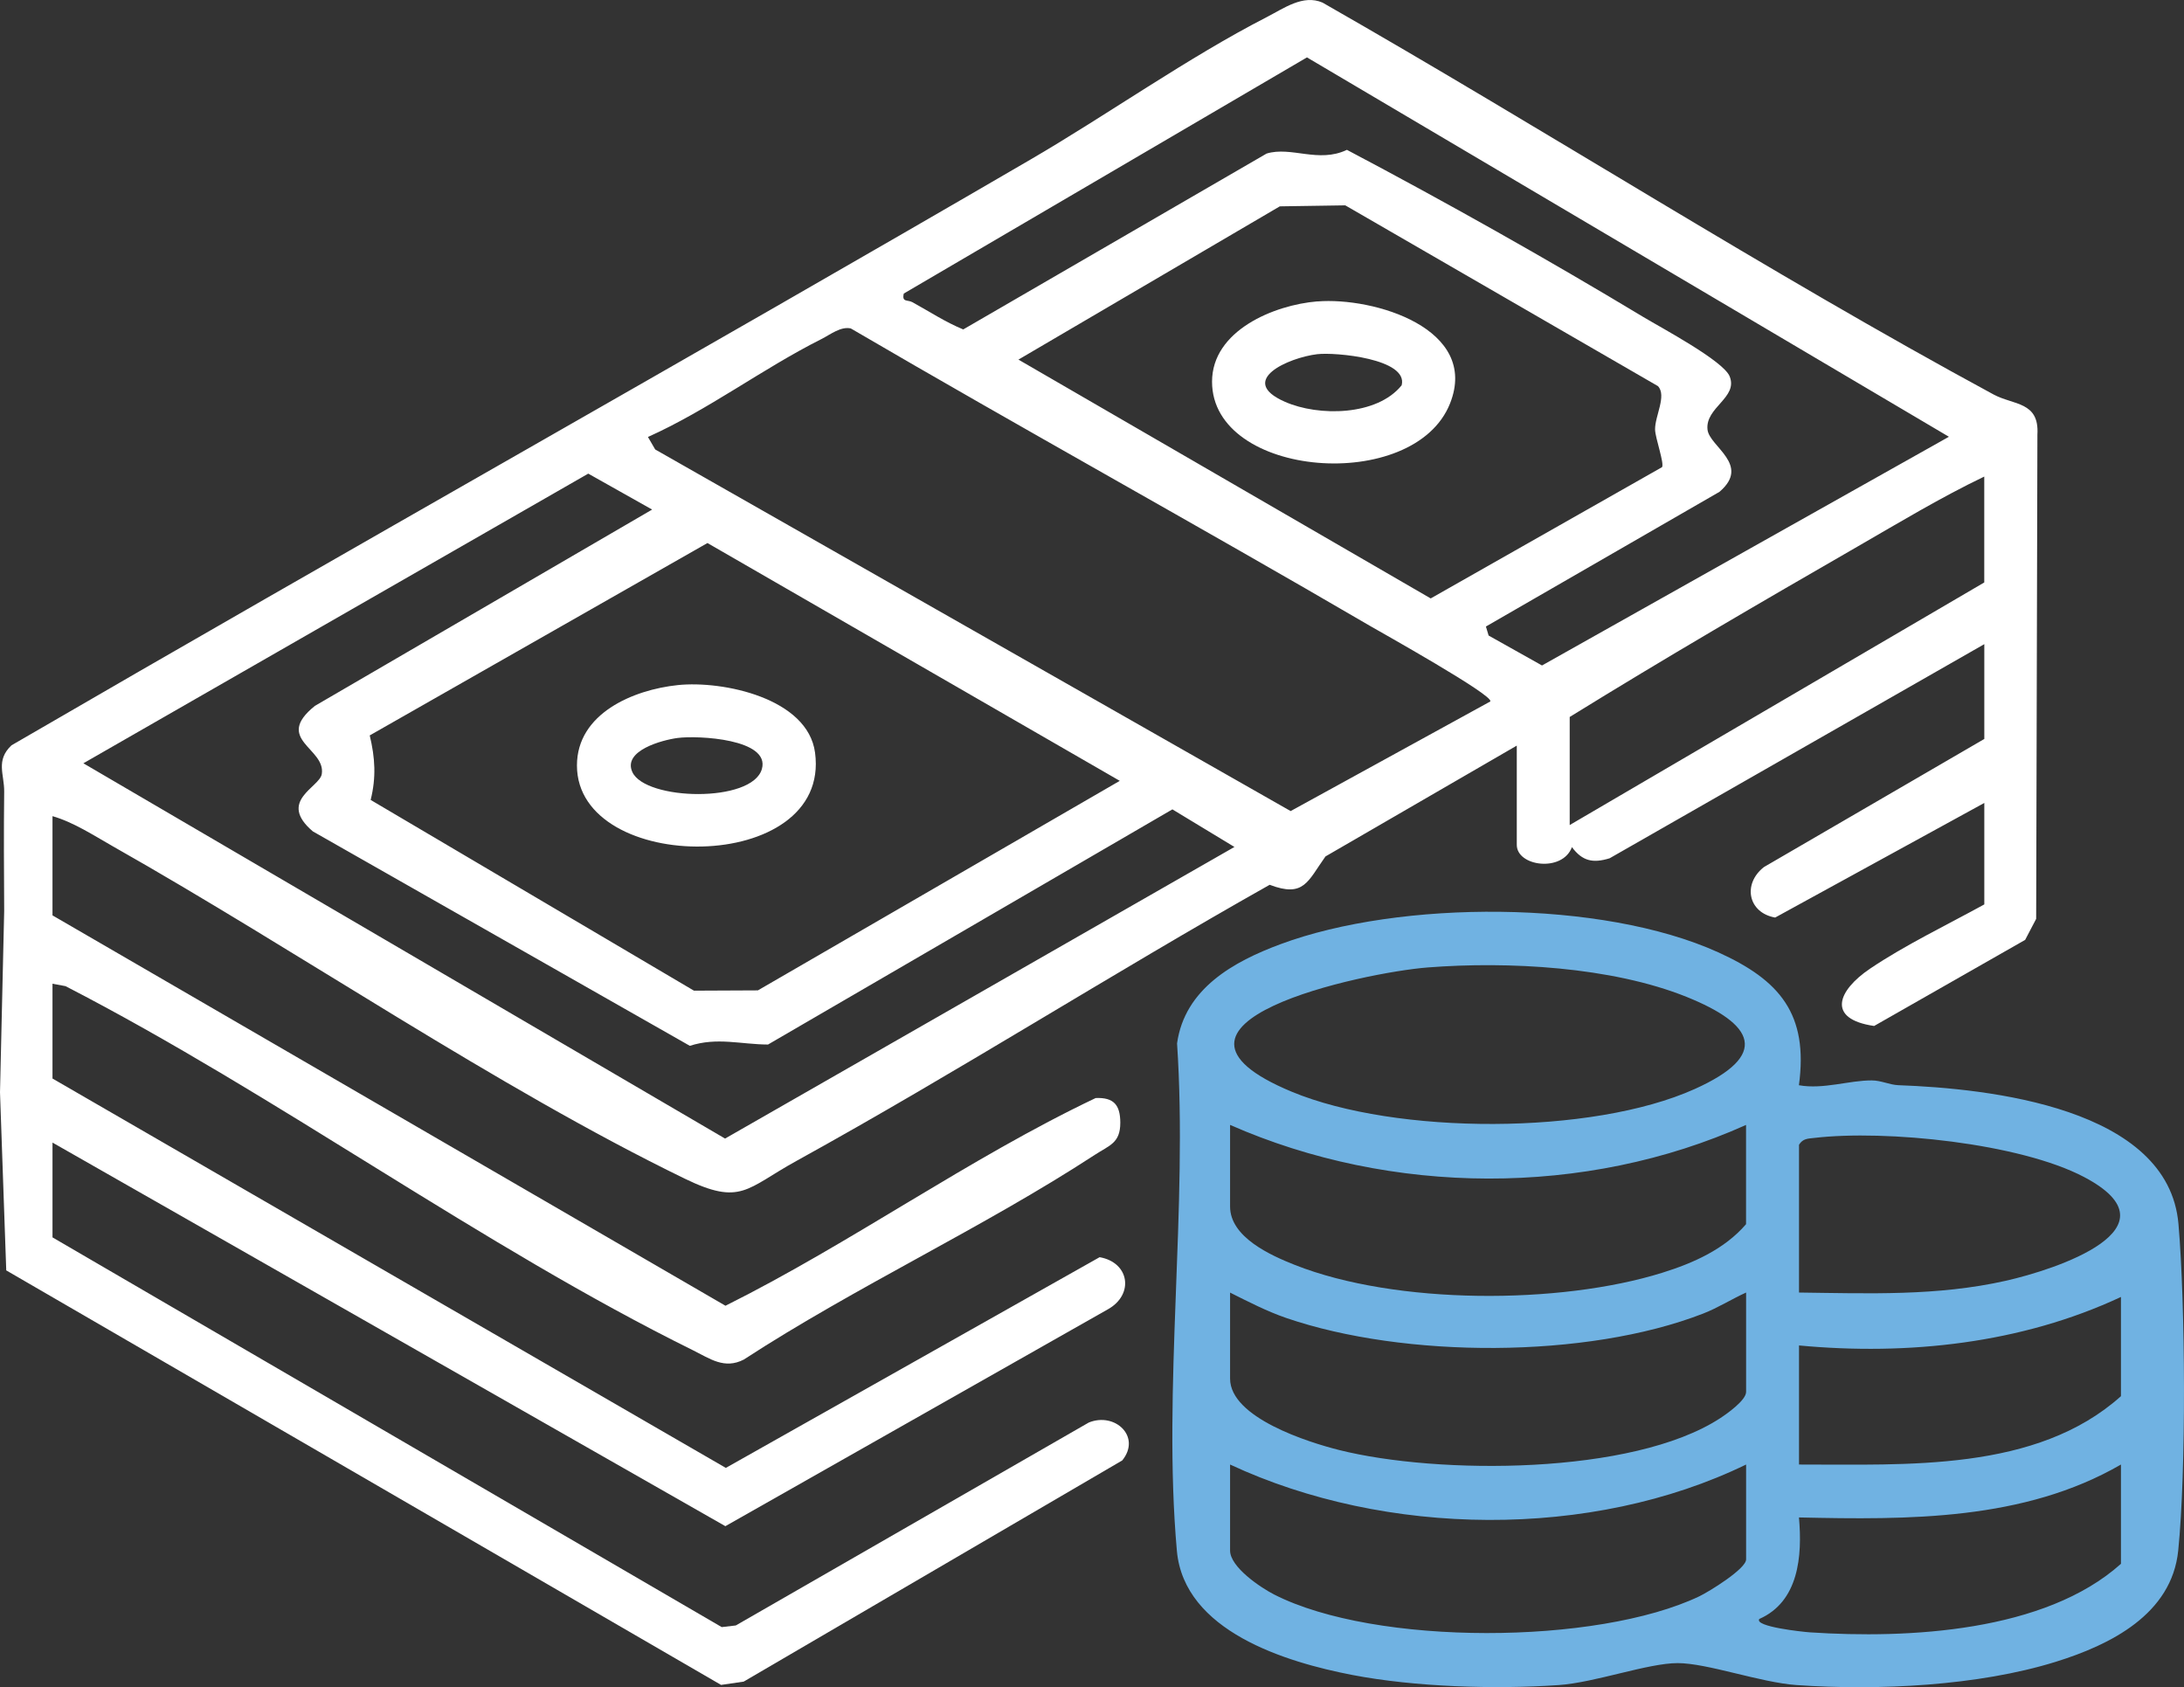
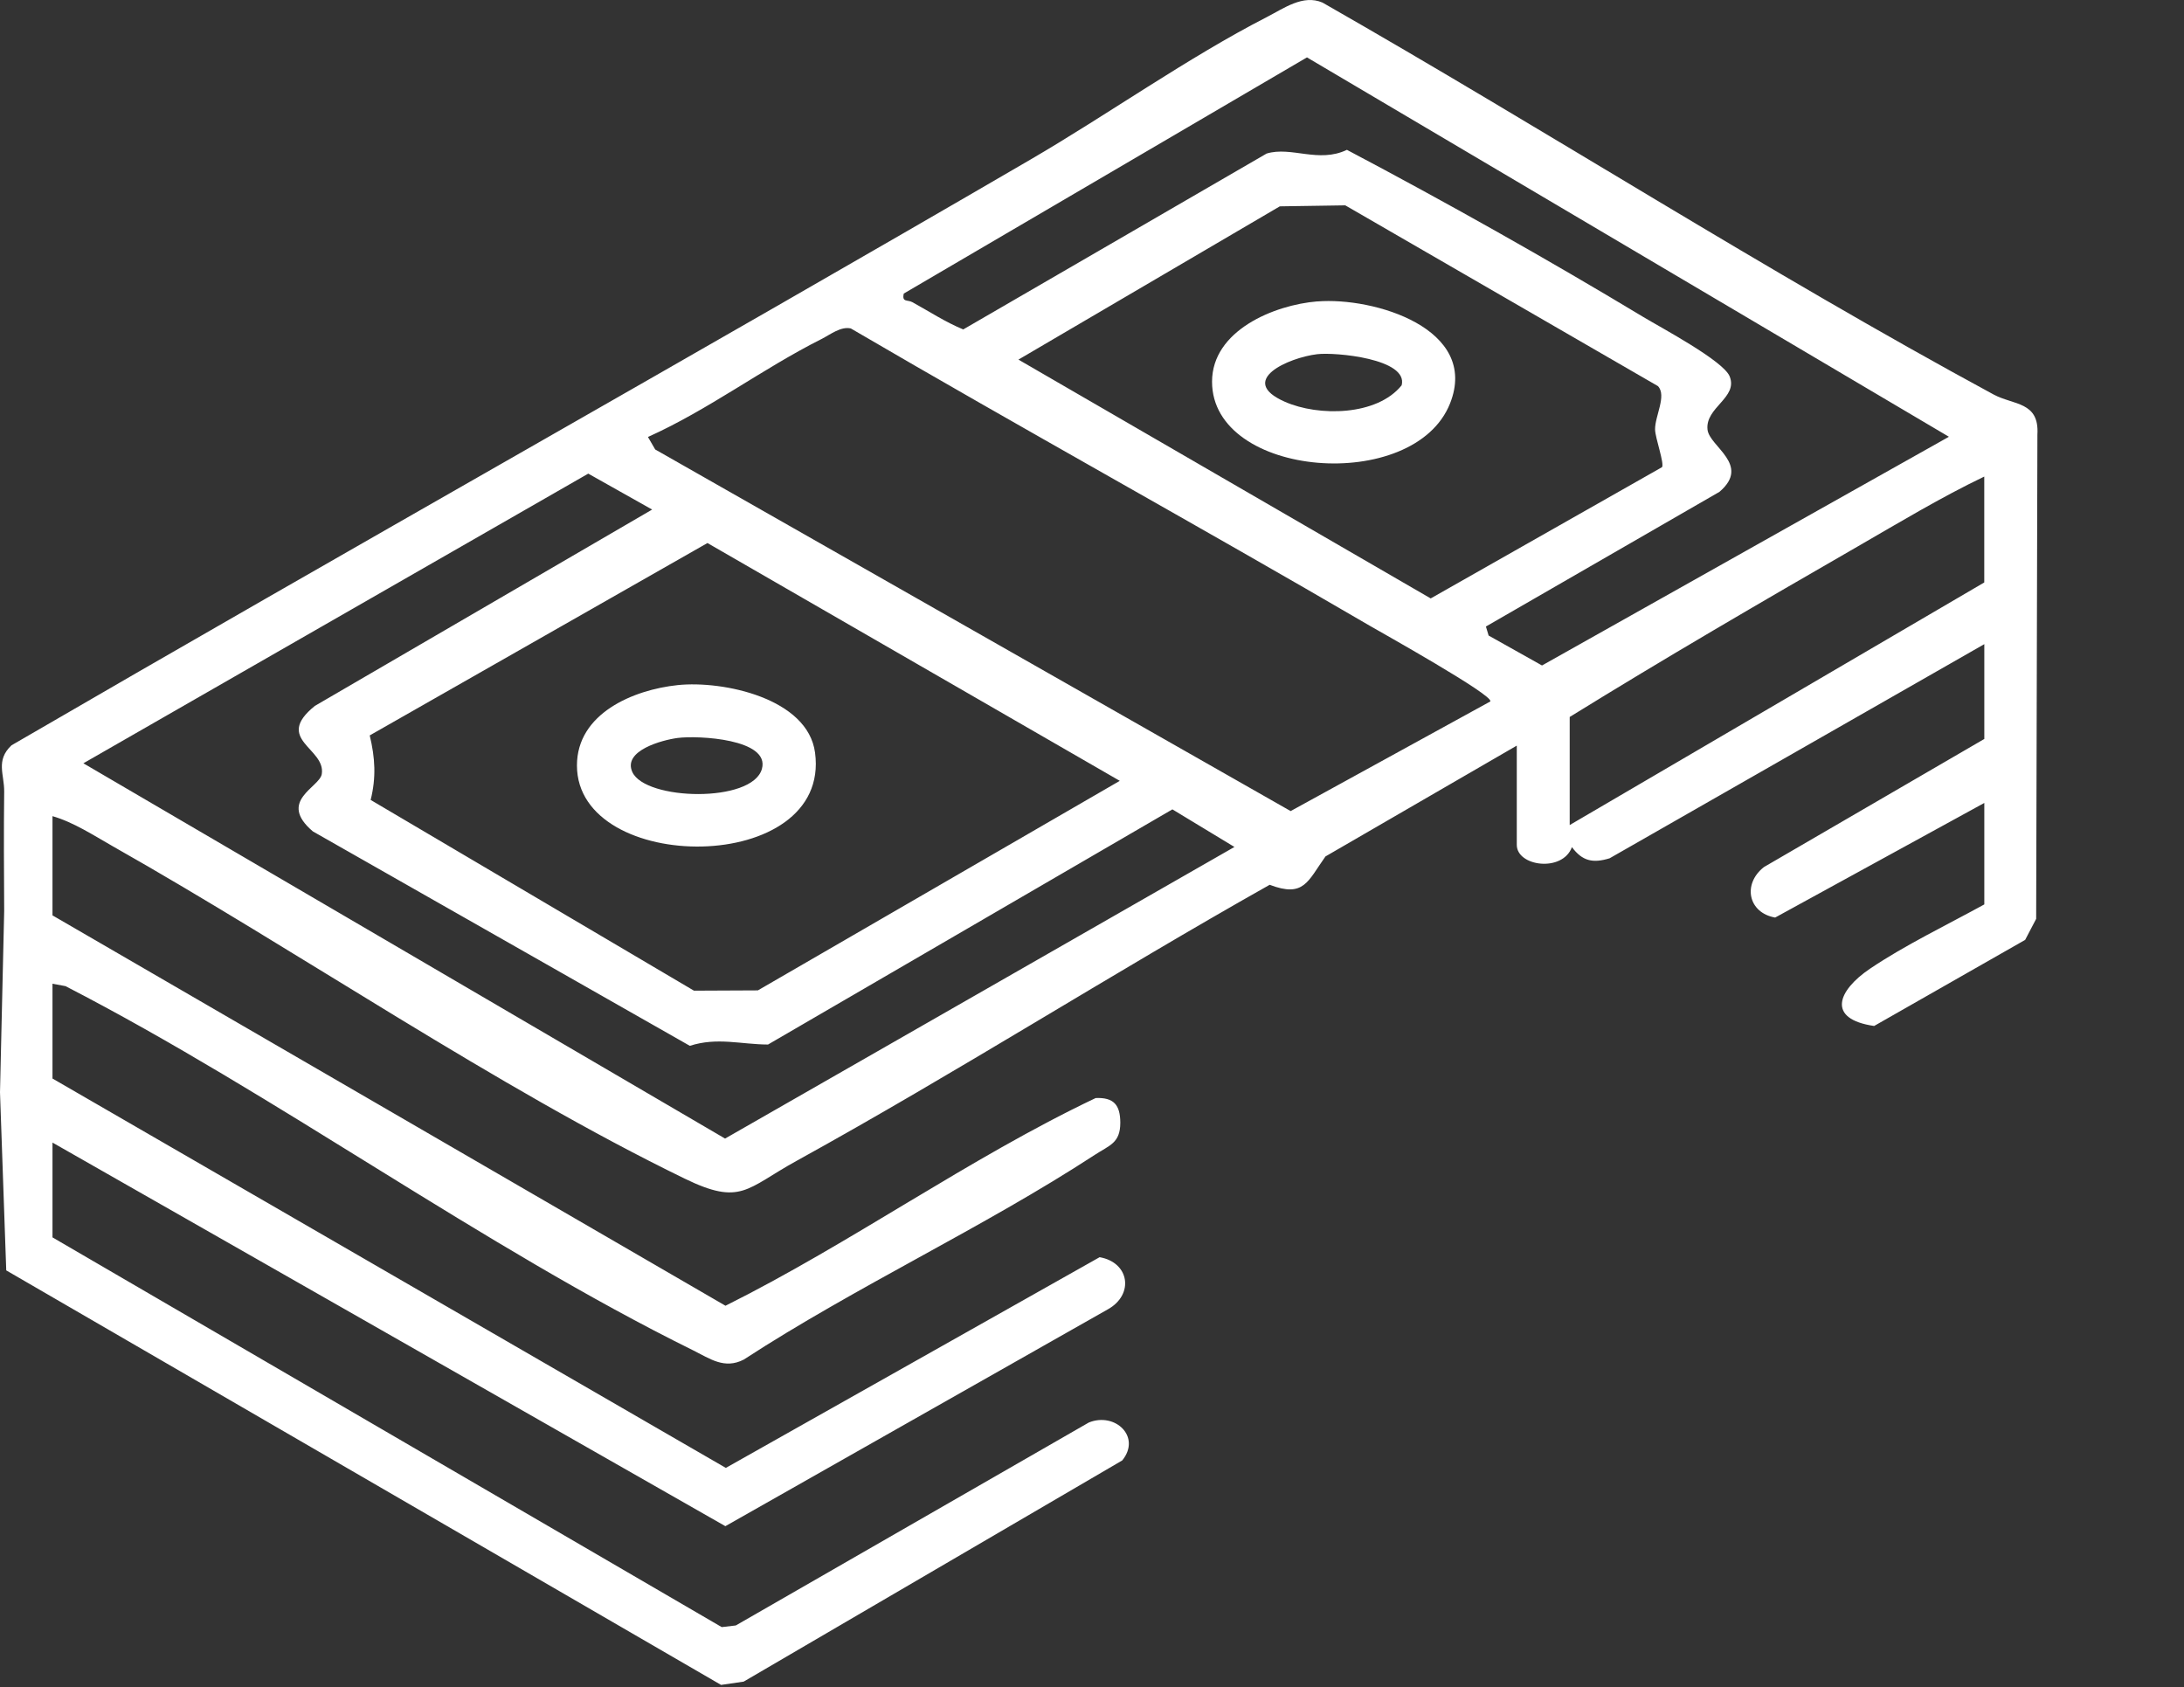
<svg xmlns="http://www.w3.org/2000/svg" id="Layer_2" data-name="Layer 2" viewBox="0 0 370.67 286.33">
  <rect x="0" y="0" width="370.67" height="286.33" fill="#333333" stroke="none" />
  <defs>
    <style>
      .cls-1 {
        fill: #fff;
      }

      .cls-2 {
        fill: #70b2e2;
      }
    </style>
  </defs>
  <g id="Layer_1-2" data-name="Layer 1">
    <path class="cls-1" d="M8.91,210l113.58,66.14,2.39-.28,59.91-34.44c4.44-1.81,8.95,2.39,5.68,6.43l-64.25,37.54-3.84.56L1.06,215.6l-1.06-30.22.71-30.74c-.04-6.76-.08-13.52,0-20.28.04-2.93-1.49-5.29,1.24-7.87C59.41,93.09,117.4,60.56,174.84,27.11c13.14-7.65,26.83-17.38,40.16-24.21,2.89-1.48,6.15-3.89,9.46-2.46,38.11,21.76,75.3,45.62,113.89,66.51,3.39,1.83,7.78,1.17,7.44,6.79l-.21,82.2-1.87,3.57-25.63,14.61c-8.12-1.18-6.21-6-.7-9.72,5.86-3.96,13.16-7.48,19.4-10.91v-17.22l-35.5,19.45c-4.58-.8-5.58-5.69-1.9-8.57l37.4-21.74v-16.09l-63.59,36.34c-2.85.88-4.63.48-6.4-1.89-1.61,4.32-9.36,3.27-9.36-.39v-16.84l-32.47,18.81c-3.02,4.23-3.63,7.03-9.47,4.81-26.98,15.2-53.21,31.92-80.33,46.87-8.51,4.69-9.38,7.65-18.97,2.99-31.93-15.52-65.61-38.62-97.05-56.4-3.25-1.84-6.64-4.08-10.23-5.11v16.84l114.22,66.25c21.35-10.64,41.26-25,62.83-35.25,3.09-.13,4.17,1.19,4.18,4.18,0,3.48-1.82,3.82-4.34,5.47-18.95,12.37-40.51,22.33-59.57,34.74-3.27,1.68-5.73-.15-8.53-1.54-35.88-17.7-70.76-43.38-106.58-61.84l-2.21-.41v16.09l114.28,66.08,63.44-35.76c5.09.89,5.87,6.35,1.41,8.84l-64.93,36.81L8.91,193.91v16.09ZM330.78,74.13L221.82,9.74l-68.43,40.08c-.35,1.53.63,1.01,1.47,1.47,2.86,1.57,5.6,3.38,8.62,4.62l51.49-29.85c4.2-1.27,8.8,1.68,13.63-.63,16.85,8.9,33.88,18.47,50.29,28.36,3.11,1.87,13.6,7.44,14.67,10.09,1.46,3.62-4.17,5.25-3.76,9.03.31,2.89,7.42,5.96,2.03,10.56l-39.64,22.86.46,1.53,9.06,5.08,69.07-38.82ZM282.07,79.31c.45-.63-1.14-4.96-1.17-6.41-.04-2.28,2.02-5.75.49-7.37l-53.07-30.68-11.11.17-44.36,26.01,69.97,40.53,39.25-22.27ZM252.93,119.04c.68-1-18.81-11.88-20.45-12.84-29.22-17.06-58.87-33.38-88.08-50.46-1.71-.38-3.44,1.02-5,1.81-10.02,5.04-19.16,12-29.43,16.61l1.23,2.12,107.85,61.37,33.88-18.6ZM209.51,143.74l-10.53-6.38-68.63,39.91c-4.64-.02-8.61-1.28-13.27.22l-63.98-36.39c-6.07-5.16,1.14-7.47,1.51-9.72.73-4.41-8.24-5.88-1.17-11.58l57.24-33.32-10.84-6.1L14.15,129.54l108.91,63.69,86.45-49.49ZM336.77,80.88c-7.35,3.52-14.4,7.78-21.46,11.85-16.4,9.45-32.8,18.99-48.9,28.95v18.34l70.36-41.17v-17.96ZM190.05,132.52l-69.98-40.36-57.32,32.65c.92,3.82,1.11,7.11.16,10.95l54.87,32.37,10.85-.05,61.42-35.56Z" />
-     <path class="cls-2" d="M305.33,184.18c4.12.74,8.52-.84,12.35-.82,1.57,0,3.03.75,4.5.81,15.33.56,45.85,3.78,47.55,23.56,1.18,13.72,1.33,41.83-.04,55.41-1.09,10.83-11.52,16.01-20.79,18.89-13.18,4.1-30.19,4.9-43.95,3.95-6.18-.43-15.18-3.73-20.22-3.73s-14.03,3.31-20.22,3.73c-10.78.74-24.39.32-34.95-1.71-11.35-2.18-28.6-7.43-29.82-21.08-2.45-27.37,1.9-58.36.03-86.11,1.3-9.31,9.62-13.9,17.58-16.85,20.26-7.52,54.48-7.57,74.25,1.38,10.46,4.74,15.36,10.46,13.71,22.59ZM242.3,164.19c-10.88.85-51.15,9.43-23.04,21.1,17.63,7.32,50.89,7.4,68.37-.47,12.87-5.79,10.09-11.01-1.37-15.63-12.74-5.13-30.34-6.06-43.96-5ZM296.35,190.91c-27.28,12.26-60.27,12.03-87.58,0v13.85c0,5.21,6.88,8.29,11.03,9.93,17.11,6.75,44.87,6.76,62.33,1.31,5.25-1.64,10.55-3.98,14.21-8.24v-16.84ZM305.33,219.36c11.8.15,23.47.62,35.06-1.99,8.51-1.91,29.84-8.9,13.35-17.6-10.93-5.77-33.71-8.07-45.83-6.65-1.09.13-1.92.09-2.58,1.16v25.08ZM296.35,219.36c-2.45,1.11-4.77,2.59-7.29,3.57-19.79,7.7-50.74,7.61-70.75.75-3.29-1.13-6.44-2.76-9.54-4.31v14.6c0,6.64,13.34,10.83,18.56,12.13,16.73,4.18,49.71,4.25,64.55-5.37,1.21-.78,4.47-3.08,4.47-4.51v-16.84ZM359.97,220.11c-16.91,7.91-36.15,9.97-54.64,8.23v20.21c18.19-.03,40.26,1.28,54.64-11.6v-16.84ZM296.35,248.55c-26.25,12.75-61.18,12.32-87.58,0v14.6c0,2.81,5.18,6.29,7.5,7.47,17.19,8.75,54.77,8.57,72.13.3,1.65-.79,7.95-4.66,7.95-6.27v-16.09ZM359.97,265.39v-16.84c-16.46,9.53-36.1,9.39-54.65,8.98.59,6.55-.03,14.28-6.73,17.23-.91,1.31,7.4,2.19,8.58,2.27,16.72,1.11,39.9-.07,52.8-11.63Z" />
-     <path class="cls-1" d="M115.03,116.27c7.71-.8,22.07,2.24,23.3,11.46,2.81,20.95-40.41,20.81-40.41,2.18,0-8.82,9.55-12.85,17.11-13.64ZM115.02,125.24c-2.65.35-9.35,2.15-7.7,5.78,2.2,4.85,20.36,5.3,21.99-.52,1.43-5.09-10.83-5.71-14.29-5.26Z" />
+     <path class="cls-1" d="M115.03,116.27c7.71-.8,22.07,2.24,23.3,11.46,2.81,20.95-40.41,20.81-40.41,2.18,0-8.82,9.55-12.85,17.11-13.64M115.02,125.24c-2.65.35-9.35,2.15-7.7,5.78,2.2,4.85,20.36,5.3,21.99-.52,1.43-5.09-10.83-5.71-14.29-5.26Z" />
    <path class="cls-1" d="M223.58,51.16c9.59-.78,27.54,4.61,22.53,17.29-6.08,15.4-40.4,12.72-40.4-3.67,0-8.68,10.52-13.03,17.87-13.63ZM223.56,60.11c-4.84.58-13.7,4.47-5.48,8.08,5.69,2.51,15.6,2.42,19.81-2.8,1.18-4.51-11.29-5.65-14.33-5.28Z" />
  </g>
</svg>